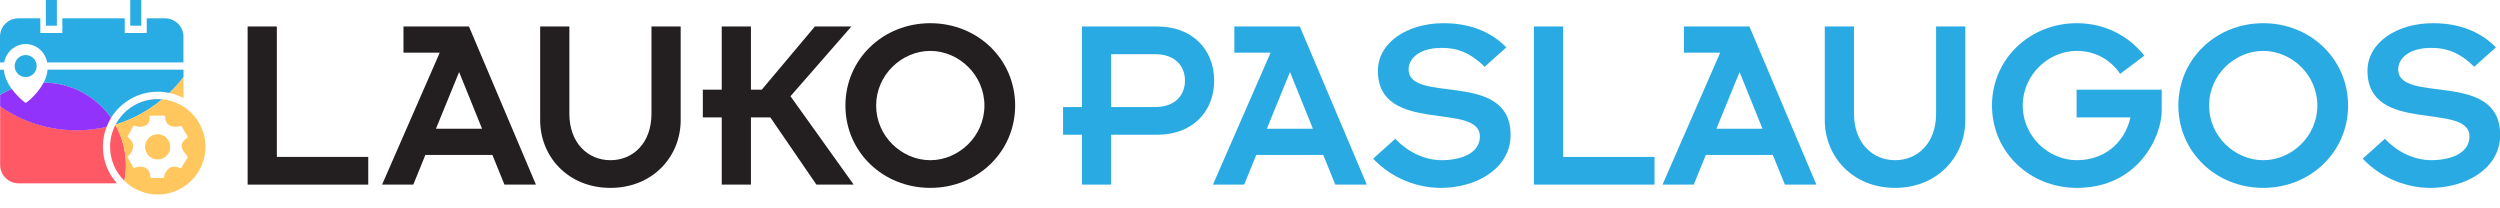
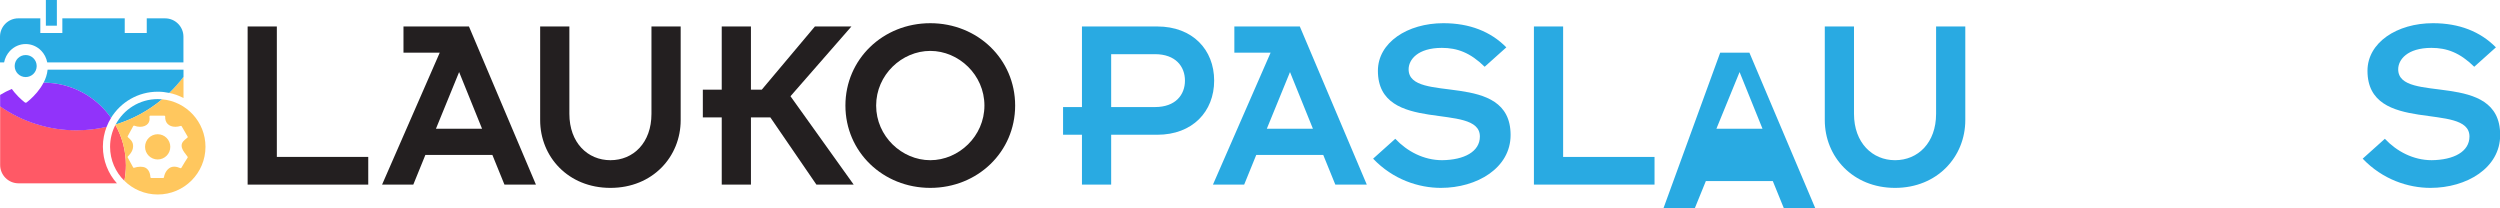
<svg xmlns="http://www.w3.org/2000/svg" version="1.0" id="Слой_1" x="0px" y="0px" width="300.102px" height="25px" viewBox="0 0 300.102 25" style="enable-background:new 0 0 300.102 25;" xml:space="preserve">
  <style type="text/css">
	.st0{fill:#29ABE3;}
	.st1{fill:#FFC75E;}
	.st2{fill-rule:evenodd;clip-rule:evenodd;fill:#29ABE3;}
	.st3{fill:#FF5966;}
	.st4{fill:#9133FA;}
	.st5{fill:#231F20;}
	.st6{fill:#29AAE2;}
</style>
  <g>
    <g>
      <rect x="5.506" class="st0" width="1.321" height="3.083" />
    </g>
    <g>
-       <rect x="15.637" class="st0" width="1.321" height="3.083" />
-     </g>
+       </g>
    <path class="st1" d="M20.315,11.152c0.608,0.128,1.18,0.335,1.713,0.617V9.218   C21.508,9.91,20.936,10.553,20.315,11.152z" />
    <path class="st0" d="M13.879,14.95c2.07-0.634,3.964-1.674,5.585-3.03   c-0.172-0.018-0.344-0.026-0.52-0.026c-2.198,0-4.101,1.238-5.061,3.057H13.879z" />
    <path class="st0" d="M1.216,6.092c0.493-0.515,1.167-0.806,1.868-0.806   s1.374,0.291,1.868,0.806c0.37,0.383,0.617,0.872,0.718,1.396h16.35v-3.083   c0-1.216-0.987-2.202-2.202-2.202h-2.202v1.762h-2.643V2.202H7.484v1.762H4.841   V2.202H2.198C0.987,2.202,0,3.189,0,4.405v3.083h0.493   c0.101-0.524,0.352-1.009,0.718-1.396H1.216z" />
-     <path class="st0" d="M0.458,8.369H0v3.03c0.445-0.278,0.916-0.515,1.405-0.718   C0.947,10.047,0.542,9.259,0.458,8.369z" />
    <path class="st0" d="M5.713,8.369c-0.053,0.564-0.238,1.088-0.48,1.555   c3.348,0.009,6.303,1.678,8.092,4.229c1.163-1.885,3.242-3.145,5.62-3.145   c0.471,0,0.925,0.053,1.37,0.145c0.621-0.599,1.198-1.242,1.713-1.934V8.365   H5.713V8.369z" />
    <path class="st2" d="M3.083,6.607c-0.731,0-1.321,0.59-1.321,1.321   S2.352,9.25,3.083,9.25s1.321-0.59,1.321-1.321S3.815,6.607,3.083,6.607z" />
    <path class="st3" d="M13.853,14.998c-0.405,0.784-0.639,1.674-0.639,2.621   c0,1.603,0.661,3.048,1.718,4.088c0.115-0.608,0.181-1.229,0.181-1.872   C15.113,18.077,14.655,16.43,13.853,14.998z" />
    <path class="st3" d="M0.018,12.76v7.043c0,1.216,0.987,2.202,2.202,2.202h11.814   c-1.048-1.167-1.683-2.713-1.683-4.405c0-0.841,0.163-1.643,0.449-2.383   c-1.163,0.269-2.374,0.414-3.616,0.414C5.775,15.632,2.622,14.57,0.018,12.76z" />
    <path class="st4" d="M5.228,9.924c-0.225,0.436-0.502,0.828-0.775,1.154   c-0.313,0.379-0.63,0.678-0.863,0.89C3.471,12.073,3.374,12.153,3.304,12.21   c-0.035,0.026-0.062,0.048-0.079,0.062c-0.009,0.009-0.018,0.013-0.022,0.018   H3.198v0.004c-0.066,0.048-0.154,0.048-0.216,0H2.978c0,0-0.013-0.013-0.022-0.022   C2.938,12.258,2.907,12.236,2.876,12.21c-0.07-0.057-0.167-0.137-0.286-0.242   c-0.233-0.207-0.551-0.511-0.863-0.89c-0.106-0.123-0.207-0.26-0.308-0.401   c-0.489,0.203-0.96,0.445-1.405,0.718v1.379   c2.599,1.81,5.757,2.872,9.166,2.872c1.247,0,2.453-0.145,3.616-0.414   c0.145-0.379,0.326-0.74,0.537-1.079c-1.788-2.55-4.744-4.22-8.092-4.229   H5.228z" />
    <g>
      <path class="st1" d="M18.927,16.112c-0.837,0-1.515,0.678-1.515,1.515    s0.678,1.515,1.515,1.515s1.515-0.678,1.515-1.515S19.764,16.112,18.927,16.112z" />
      <path class="st1" d="M19.46,11.921l0.004-0.004c-1.621,1.352-3.515,2.396-5.585,3.03    c-0.009,0.018-0.018,0.035-0.026,0.053c0.802,1.432,1.26,3.079,1.26,4.836    c0,0.639-0.062,1.264-0.181,1.872c1.031,1.013,2.445,1.639,4.008,1.639    c3.163,0,5.726-2.564,5.726-5.726C24.666,14.634,22.38,12.185,19.46,11.921z     M22.305,18.527c0.08,0.103,0.155,0.2,0.216,0.293    c0.021,0.033,0.021,0.075-0.001,0.107c-0.277,0.419-0.533,0.851-0.747,1.218    c-0.025,0.043-0.078,0.06-0.123,0.041c-0.18-0.078-0.451-0.181-0.737-0.181    c-0.079,0-0.157,0.008-0.231,0.023c-0.554,0.116-0.922,0.719-0.999,1.255    c-0.007,0.048-0.048,0.084-0.097,0.084H18.153c-0.052,0-0.095-0.041-0.098-0.093    c-0.024-0.538-0.243-0.954-0.599-1.14c-0.152-0.079-0.359-0.121-0.599-0.121    c-0.249,0-0.525,0.046-0.758,0.127c-0.045,0.015-0.094-0.003-0.117-0.045    c-0.11-0.198-0.22-0.4-0.326-0.596c-0.106-0.195-0.216-0.397-0.326-0.594    c-0.021-0.038-0.015-0.084,0.015-0.115c0.336-0.349,0.688-0.773,0.625-1.389    c-0.044-0.434-0.336-0.686-0.619-0.93c-0.035-0.03-0.044-0.08-0.022-0.12    c0.118-0.221,0.24-0.442,0.358-0.656c0.102-0.185,0.208-0.377,0.31-0.566    c0.024-0.044,0.077-0.063,0.123-0.044c0.22,0.091,0.46,0.138,0.693,0.138    c0.396,0,0.739-0.136,0.94-0.372c0.177-0.207,0.24-0.477,0.189-0.801    c-0.001-0.005-0.001-0.01-0.001-0.015V13.984c0-0.054,0.044-0.098,0.098-0.098    h1.695c0.027,0,0.053,0.011,0.071,0.031c0.018,0.02,0.028,0.046,0.026,0.073    c-0.021,0.356,0.077,0.659,0.281,0.875c0.217,0.229,0.548,0.356,0.935,0.356    c0.209,0,0.426-0.036,0.645-0.107c0.045-0.014,0.093,0.005,0.116,0.046    c0.107,0.195,0.222,0.388,0.334,0.574c0.129,0.215,0.261,0.437,0.384,0.666    c0.022,0.041,0.012,0.091-0.023,0.12c-0.046,0.039-0.095,0.079-0.143,0.117    c-0.269,0.217-0.548,0.442-0.557,0.821    C21.794,17.87,22.066,18.219,22.305,18.527z" />
    </g>
  </g>
  <g>
    <g>
      <path class="st5" d="M29.726,3.178h3.506v15.658h10.973v3.325h-14.479V3.178z" />
      <path class="st5" d="M52.787,6.322h-4.353V3.178h7.859L64.334,22.161h-3.779l-1.451-3.566    h-8.041l-1.451,3.566h-3.748L52.787,6.322z M57.865,15.45l-2.751-6.801    l-2.781,6.801H57.865z" />
      <path class="st5" d="M64.842,3.178h3.506v10.489c0,3.477,2.207,5.563,4.927,5.563    c2.751,0,4.927-2.086,4.927-5.563V3.178h3.507v11.245    c0,4.383-3.355,8.131-8.434,8.131s-8.434-3.748-8.434-8.131V3.178z" />
      <path class="st5" d="M86.637,14.091h-2.268v-3.326h2.268V3.178h3.506v7.587h1.3    l6.378-7.587h4.384l-7.315,8.373l7.587,10.61h-4.474l-5.531-8.07h-2.328v8.07    h-3.506V14.091z" />
      <path class="st5" d="M111.672,2.785c5.683,0,10.187,4.323,10.187,9.884    c0,5.562-4.504,9.884-10.187,9.884c-5.684,0-10.188-4.322-10.188-9.884    C101.485,7.108,105.988,2.785,111.672,2.785z M111.672,19.23    c3.415,0,6.499-2.872,6.499-6.56c0-3.688-3.084-6.559-6.499-6.559    c-3.416,0-6.499,2.872-6.499,6.559C105.173,16.358,108.256,19.23,111.672,19.23z" />
    </g>
    <g>
      <path class="st6" d="M129.879,16.176h-2.268v-3.325h2.268V3.178h9.038    c4.231,0,6.831,2.781,6.831,6.499s-2.6,6.499-6.831,6.499h-5.532v5.985h-3.506    V16.176z M133.385,12.851h5.26c2.479,0,3.598-1.481,3.598-3.174    c0-1.693-1.119-3.174-3.598-3.174h-5.26V12.851z" />
      <path class="st6" d="M152.525,6.322h-4.353V3.178h7.859l8.04,18.983h-3.778l-1.451-3.566    h-8.04l-1.451,3.566h-3.748L152.525,6.322z M157.603,15.45l-2.75-6.801l-2.781,6.801    H157.603z" />
      <path class="st6" d="M167.49,16.66c1.421,1.511,3.415,2.569,5.622,2.569    c2.66-0.03,4.534-1.028,4.534-2.842c0-4.232-12.242-0.151-12.242-7.89    c0-3.385,3.536-5.713,7.859-5.713c3.144,0,5.683,0.998,7.557,2.902l-2.6,2.328    c-1.723-1.693-3.295-2.267-5.139-2.267c-2.901,0-3.99,1.42-3.99,2.569    c0,4.262,12.242,0,12.242,7.889c0,3.96-4.021,6.348-8.373,6.348    c-2.66,0-5.743-0.997-8.131-3.506L167.49,16.66z" />
      <path class="st6" d="M184.132,3.178h3.507v15.658h10.973v3.325h-14.479V3.178z" />
-       <path class="st6" d="M206.493,6.322h-4.353V3.178h7.859l8.04,18.983h-3.778l-1.451-3.566    h-8.04l-1.451,3.566h-3.748L206.493,6.322z M211.571,15.45l-2.75-6.801l-2.781,6.801    H211.571z" />
+       <path class="st6" d="M206.493,6.322h-4.353h7.859l8.04,18.983h-3.778l-1.451-3.566    h-8.04l-1.451,3.566h-3.748L206.493,6.322z M211.571,15.45l-2.75-6.801l-2.781,6.801    H211.571z" />
      <path class="st6" d="M219.049,3.178h3.506v10.489c0,3.477,2.207,5.563,4.928,5.563    c2.75,0,4.927-2.086,4.927-5.563V3.178h3.506v11.245    c0,4.383-3.354,8.131-8.433,8.131c-5.079,0-8.434-3.748-8.434-8.131V3.178z" />
-       <path class="st6" d="M249.308,2.785c3.022,0,5.984,1.239,8.101,3.899l-2.901,2.176    c-1.21-1.753-3.054-2.75-5.199-2.75c-3.416,0-6.499,2.872-6.499,6.559    c0,3.688,3.083,6.56,6.499,6.56c3.144,0,5.683-1.905,6.438-5.139h-6.469v-3.326    h10.217v2.509c0,3.113-2.812,9.279-10.187,9.279c-5.684,0-10.188-4.322-10.188-9.884    C239.12,7.108,243.624,2.785,249.308,2.785z" />
-       <path class="st6" d="M271.679,2.785c5.683,0,10.187,4.323,10.187,9.884    c0,5.562-4.504,9.884-10.187,9.884c-5.684,0-10.188-4.322-10.188-9.884    C261.491,7.108,265.995,2.785,271.679,2.785z M271.679,19.23    c3.415,0,6.499-2.872,6.499-6.56c0-3.688-3.084-6.559-6.499-6.559    c-3.416,0-6.499,2.872-6.499,6.559C265.18,16.358,268.263,19.23,271.679,19.23z" />
      <path class="st6" d="M286.28,16.66c1.421,1.511,3.415,2.569,5.622,2.569    c2.66-0.03,4.534-1.028,4.534-2.842c0-4.232-12.242-0.151-12.242-7.89    c0-3.385,3.536-5.713,7.859-5.713c3.144,0,5.683,0.998,7.557,2.902l-2.6,2.328    c-1.723-1.693-3.295-2.267-5.139-2.267c-2.901,0-3.99,1.42-3.99,2.569    c0,4.262,12.242,0,12.242,7.889c0,3.96-4.021,6.348-8.373,6.348    c-2.66,0-5.743-0.997-8.131-3.506L286.28,16.66z" />
    </g>
  </g>
</svg>